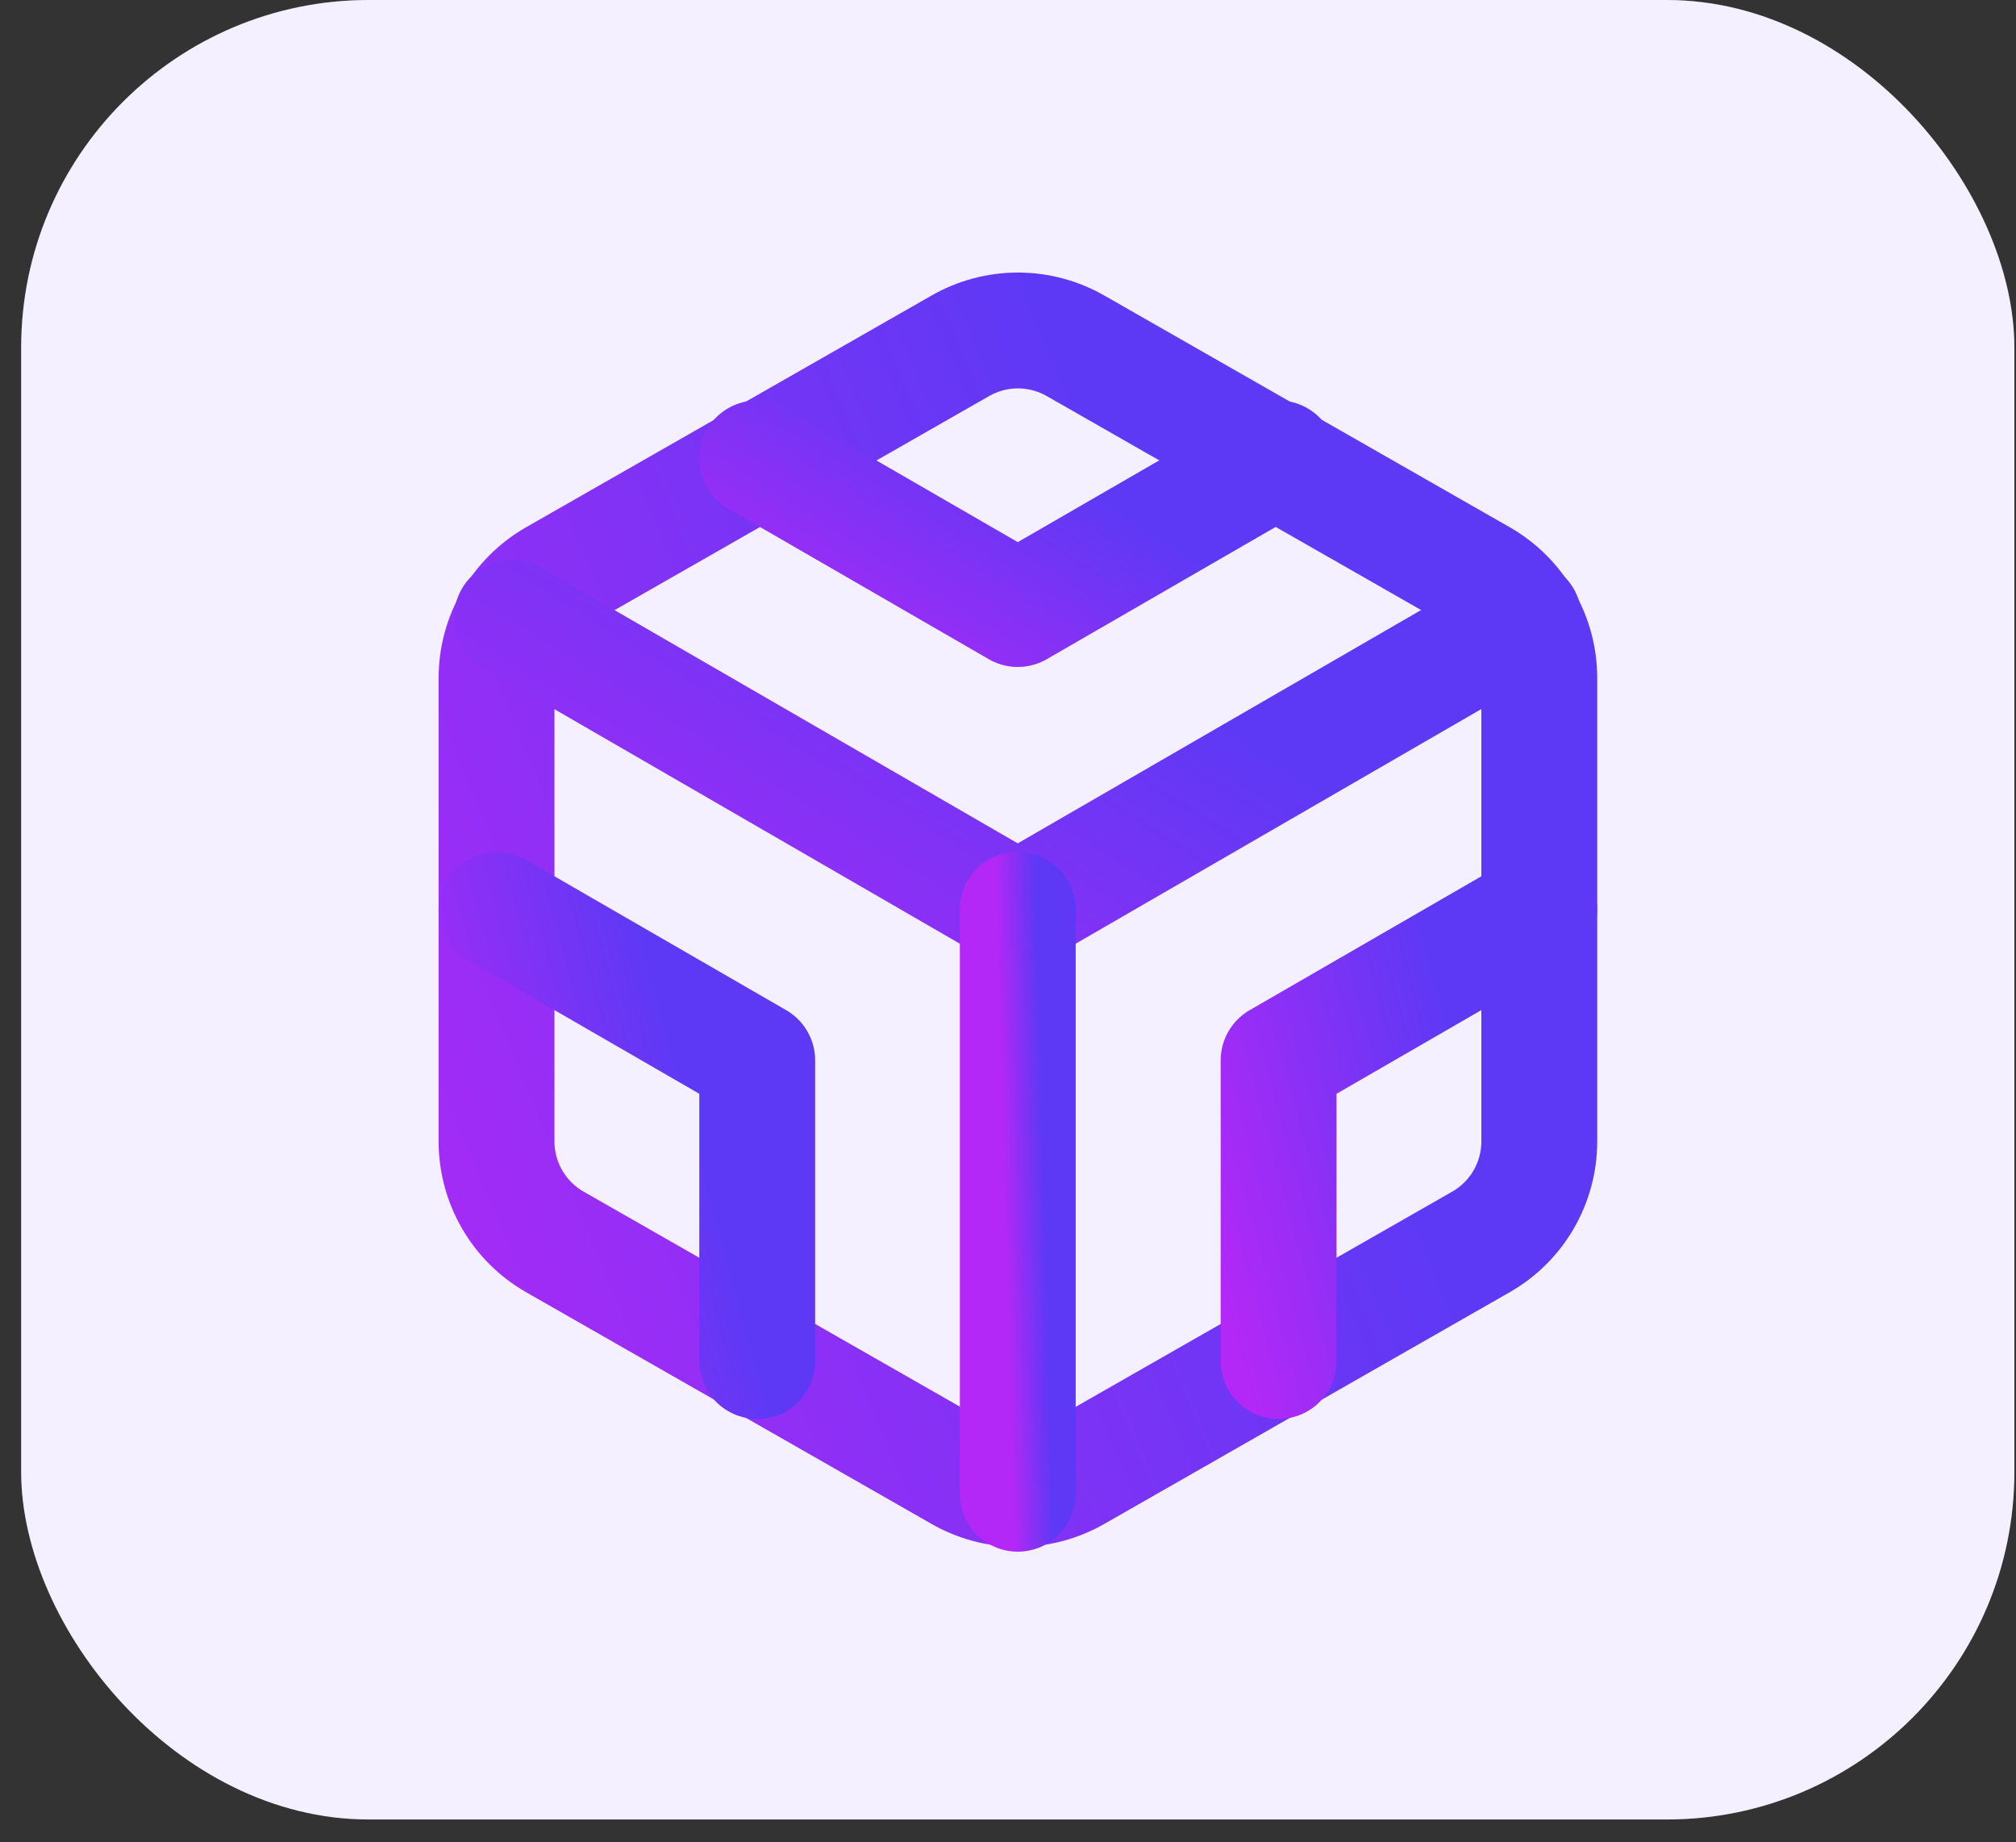
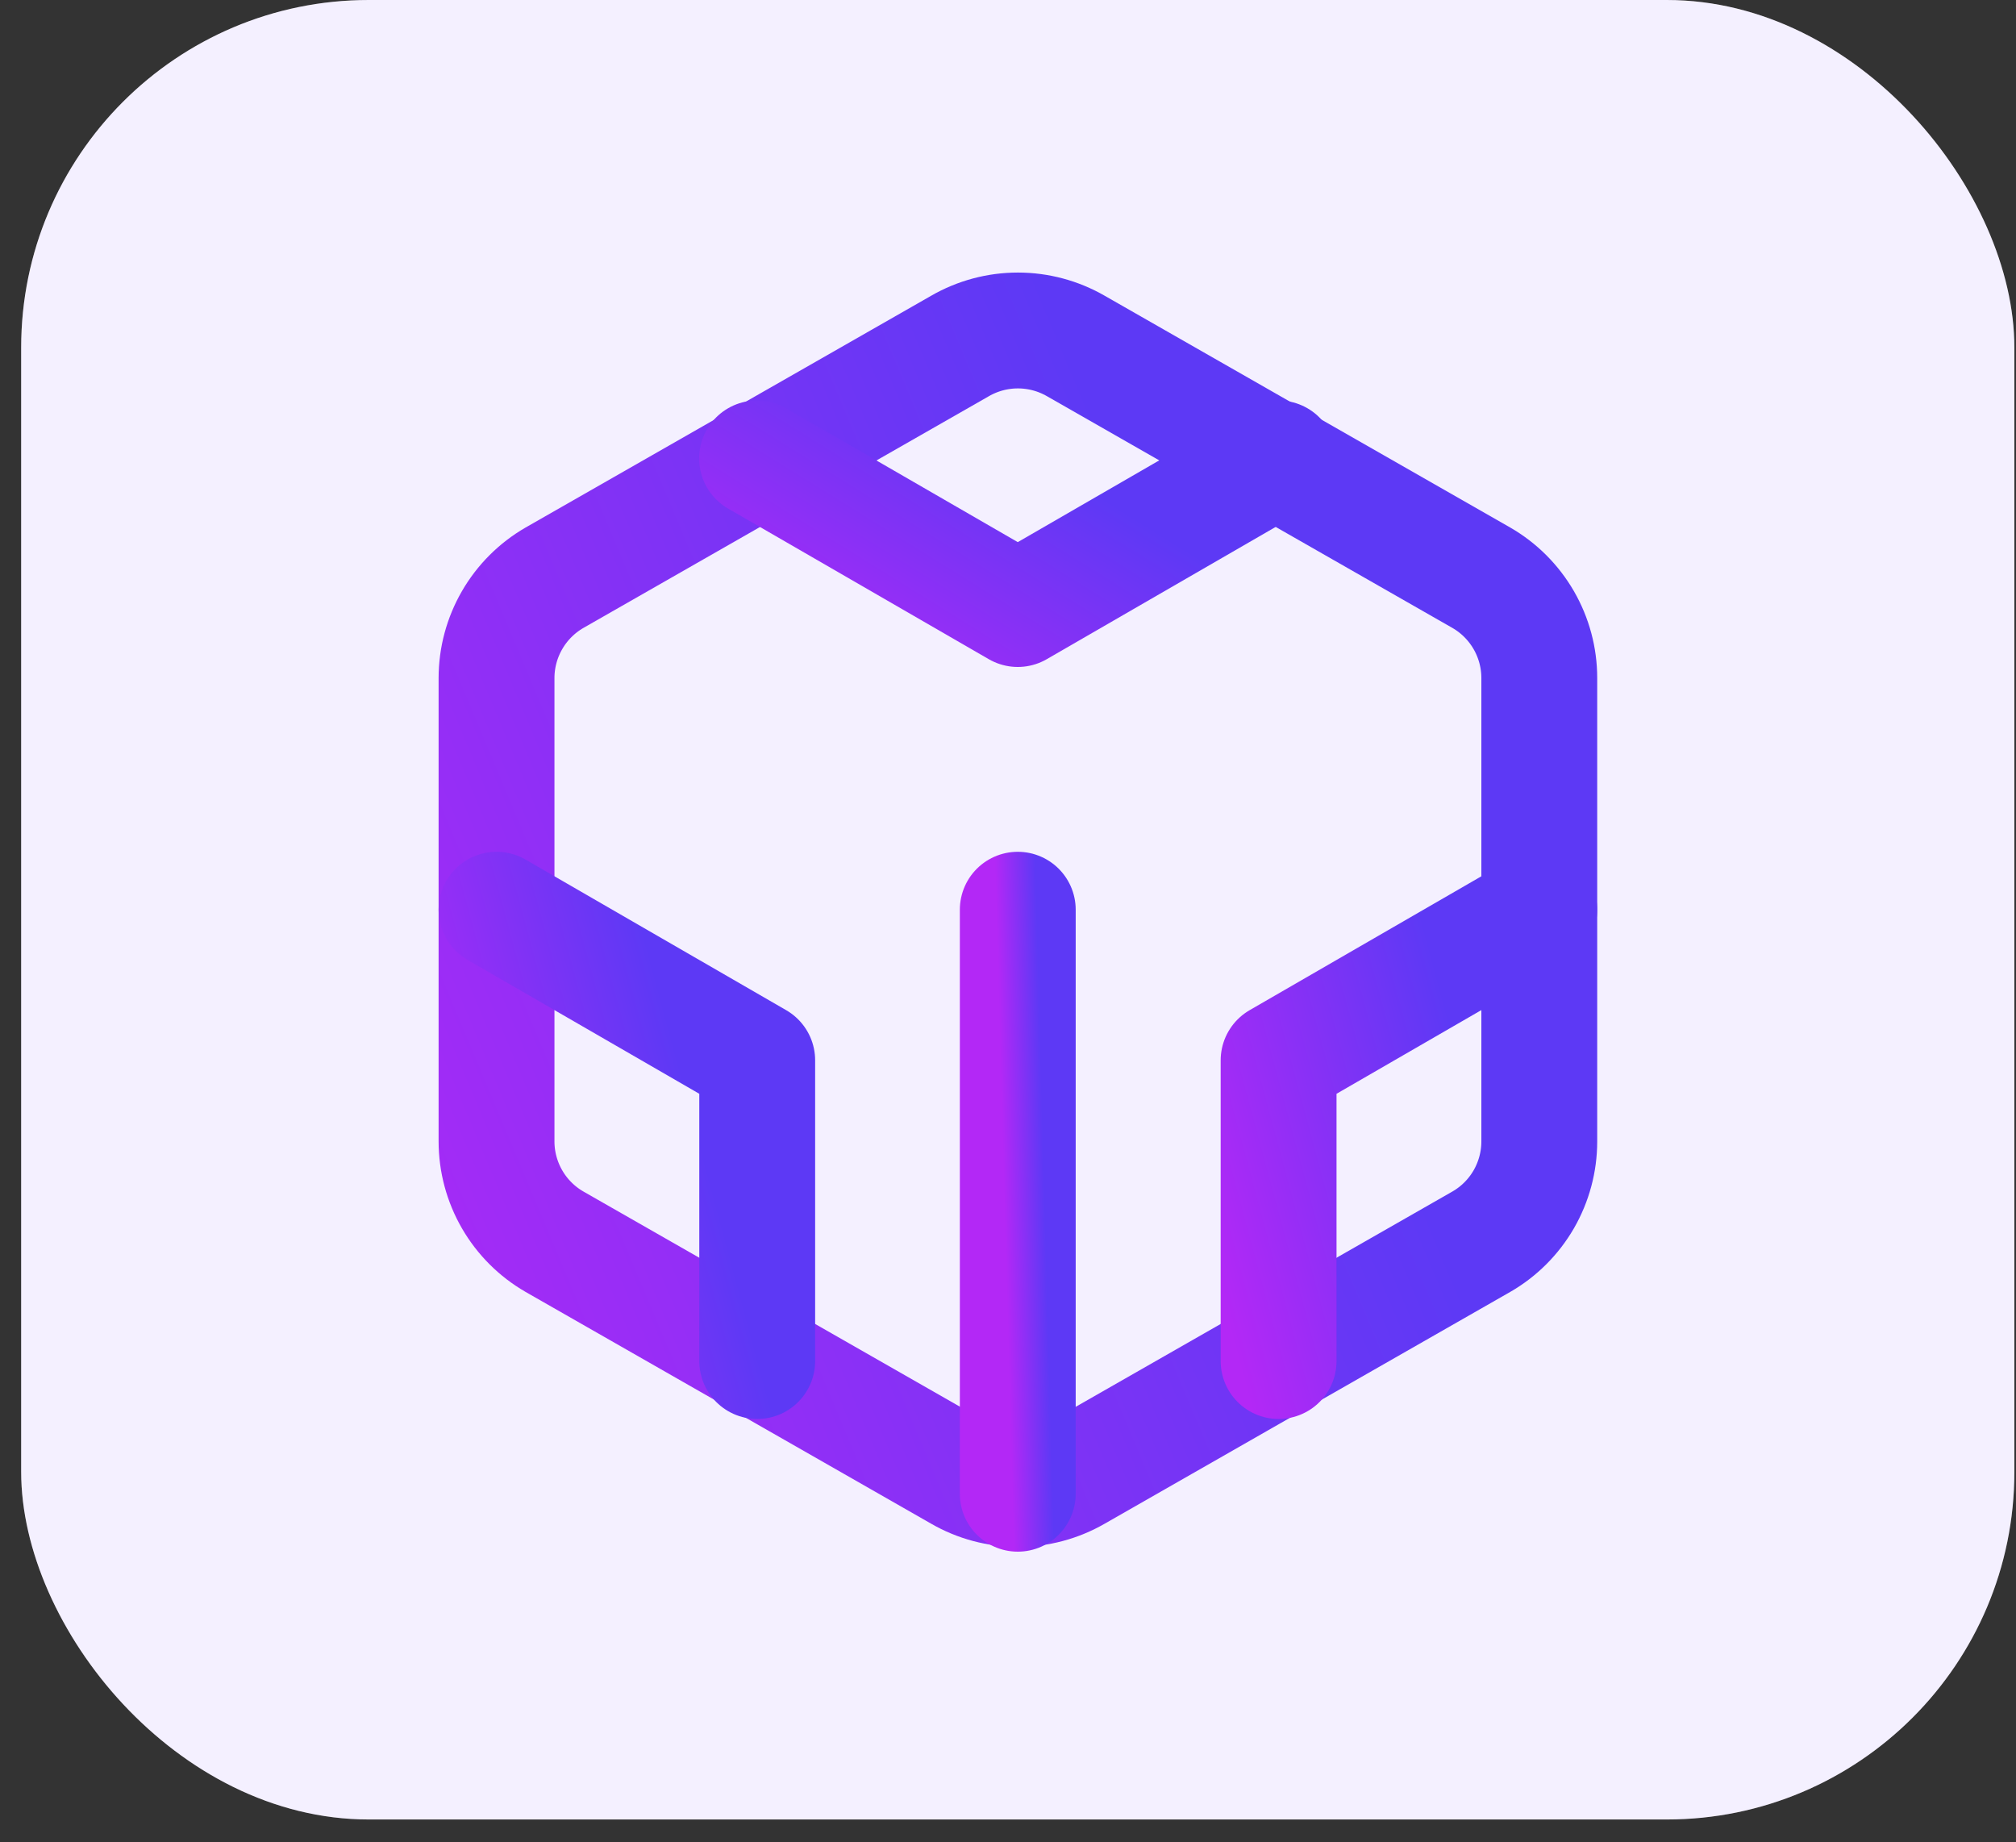
<svg xmlns="http://www.w3.org/2000/svg" width="58" height="53" viewBox="0 0 58 53" fill="none">
  <rect x="0" y="0" width="58" height="53" fill="#333333" stroke="none" />
  <rect x="0.609" width="57.344" height="52.341" rx="10" fill="#F1ECFF" />
  <rect x="0.609" width="57.344" height="52.341" rx="10" fill="white" fill-opacity="0.2" />
  <path d="M44.285 32.837V19.503C44.285 18.919 44.13 18.345 43.838 17.839C43.545 17.333 43.125 16.912 42.618 16.62L30.952 9.953C30.445 9.661 29.87 9.507 29.285 9.507C28.7 9.507 28.125 9.661 27.619 9.953L15.952 16.62C15.446 16.912 15.025 17.333 14.733 17.839C14.44 18.345 14.286 18.919 14.285 19.503V32.837C14.286 33.421 14.44 33.995 14.733 34.502C15.025 35.008 15.446 35.428 15.952 35.72L27.619 42.387C28.125 42.679 28.7 42.833 29.285 42.833C29.87 42.833 30.445 42.679 30.952 42.387L42.618 35.72C43.125 35.428 43.545 35.008 43.838 34.502C44.13 33.995 44.285 33.421 44.285 32.837Z" stroke="url(#paint0_linear_489_123)" stroke-width="3.333" stroke-linecap="round" stroke-linejoin="round" />
  <path d="M21.781 13.187L29.281 17.52L36.781 13.187" stroke="url(#paint1_linear_489_123)" stroke-width="3.333" stroke-linecap="round" stroke-linejoin="round" />
  <path d="M21.785 39.153V30.503L14.285 26.17" stroke="url(#paint2_linear_489_123)" stroke-width="3.333" stroke-linecap="round" stroke-linejoin="round" />
  <path d="M44.285 26.17L36.785 30.503V39.153" stroke="url(#paint3_linear_489_123)" stroke-width="3.333" stroke-linecap="round" stroke-linejoin="round" />
-   <path d="M14.73 17.77L29.28 26.186L43.831 17.77" stroke="url(#paint4_linear_489_123)" stroke-width="3.333" stroke-linecap="round" stroke-linejoin="round" />
  <path d="M29.281 42.97V26.17" stroke="url(#paint5_linear_489_123)" stroke-width="3.333" stroke-linecap="round" stroke-linejoin="round" />
  <defs>
    <linearGradient id="paint0_linear_489_123" x1="32.216" y1="13.614" x2="2.624" y2="26.013" gradientUnits="userSpaceOnUse">
      <stop stop-color="#5D39F5" />
      <stop offset="1" stop-color="#B328F6" />
    </linearGradient>
    <linearGradient id="paint1_linear_489_123" x1="30.747" y1="13.721" x2="25.91" y2="21.514" gradientUnits="userSpaceOnUse">
      <stop stop-color="#5D39F5" />
      <stop offset="1" stop-color="#B328F6" />
    </linearGradient>
    <linearGradient id="paint2_linear_489_123" x1="18.768" y1="27.77" x2="10.658" y2="29.951" gradientUnits="userSpaceOnUse">
      <stop stop-color="#5D39F5" />
      <stop offset="1" stop-color="#B328F6" />
    </linearGradient>
    <linearGradient id="paint3_linear_489_123" x1="41.268" y1="27.77" x2="33.157" y2="29.951" gradientUnits="userSpaceOnUse">
      <stop stop-color="#5D39F5" />
      <stop offset="1" stop-color="#B328F6" />
    </linearGradient>
    <linearGradient id="paint4_linear_489_123" x1="32.123" y1="18.807" x2="22.724" y2="33.933" gradientUnits="userSpaceOnUse">
      <stop stop-color="#5D39F5" />
      <stop offset="1" stop-color="#B328F6" />
    </linearGradient>
    <linearGradient id="paint5_linear_489_123" x1="29.879" y1="28.24" x2="28.72" y2="28.272" gradientUnits="userSpaceOnUse">
      <stop stop-color="#5D39F5" />
      <stop offset="1" stop-color="#B328F6" />
    </linearGradient>
  </defs>
</svg>